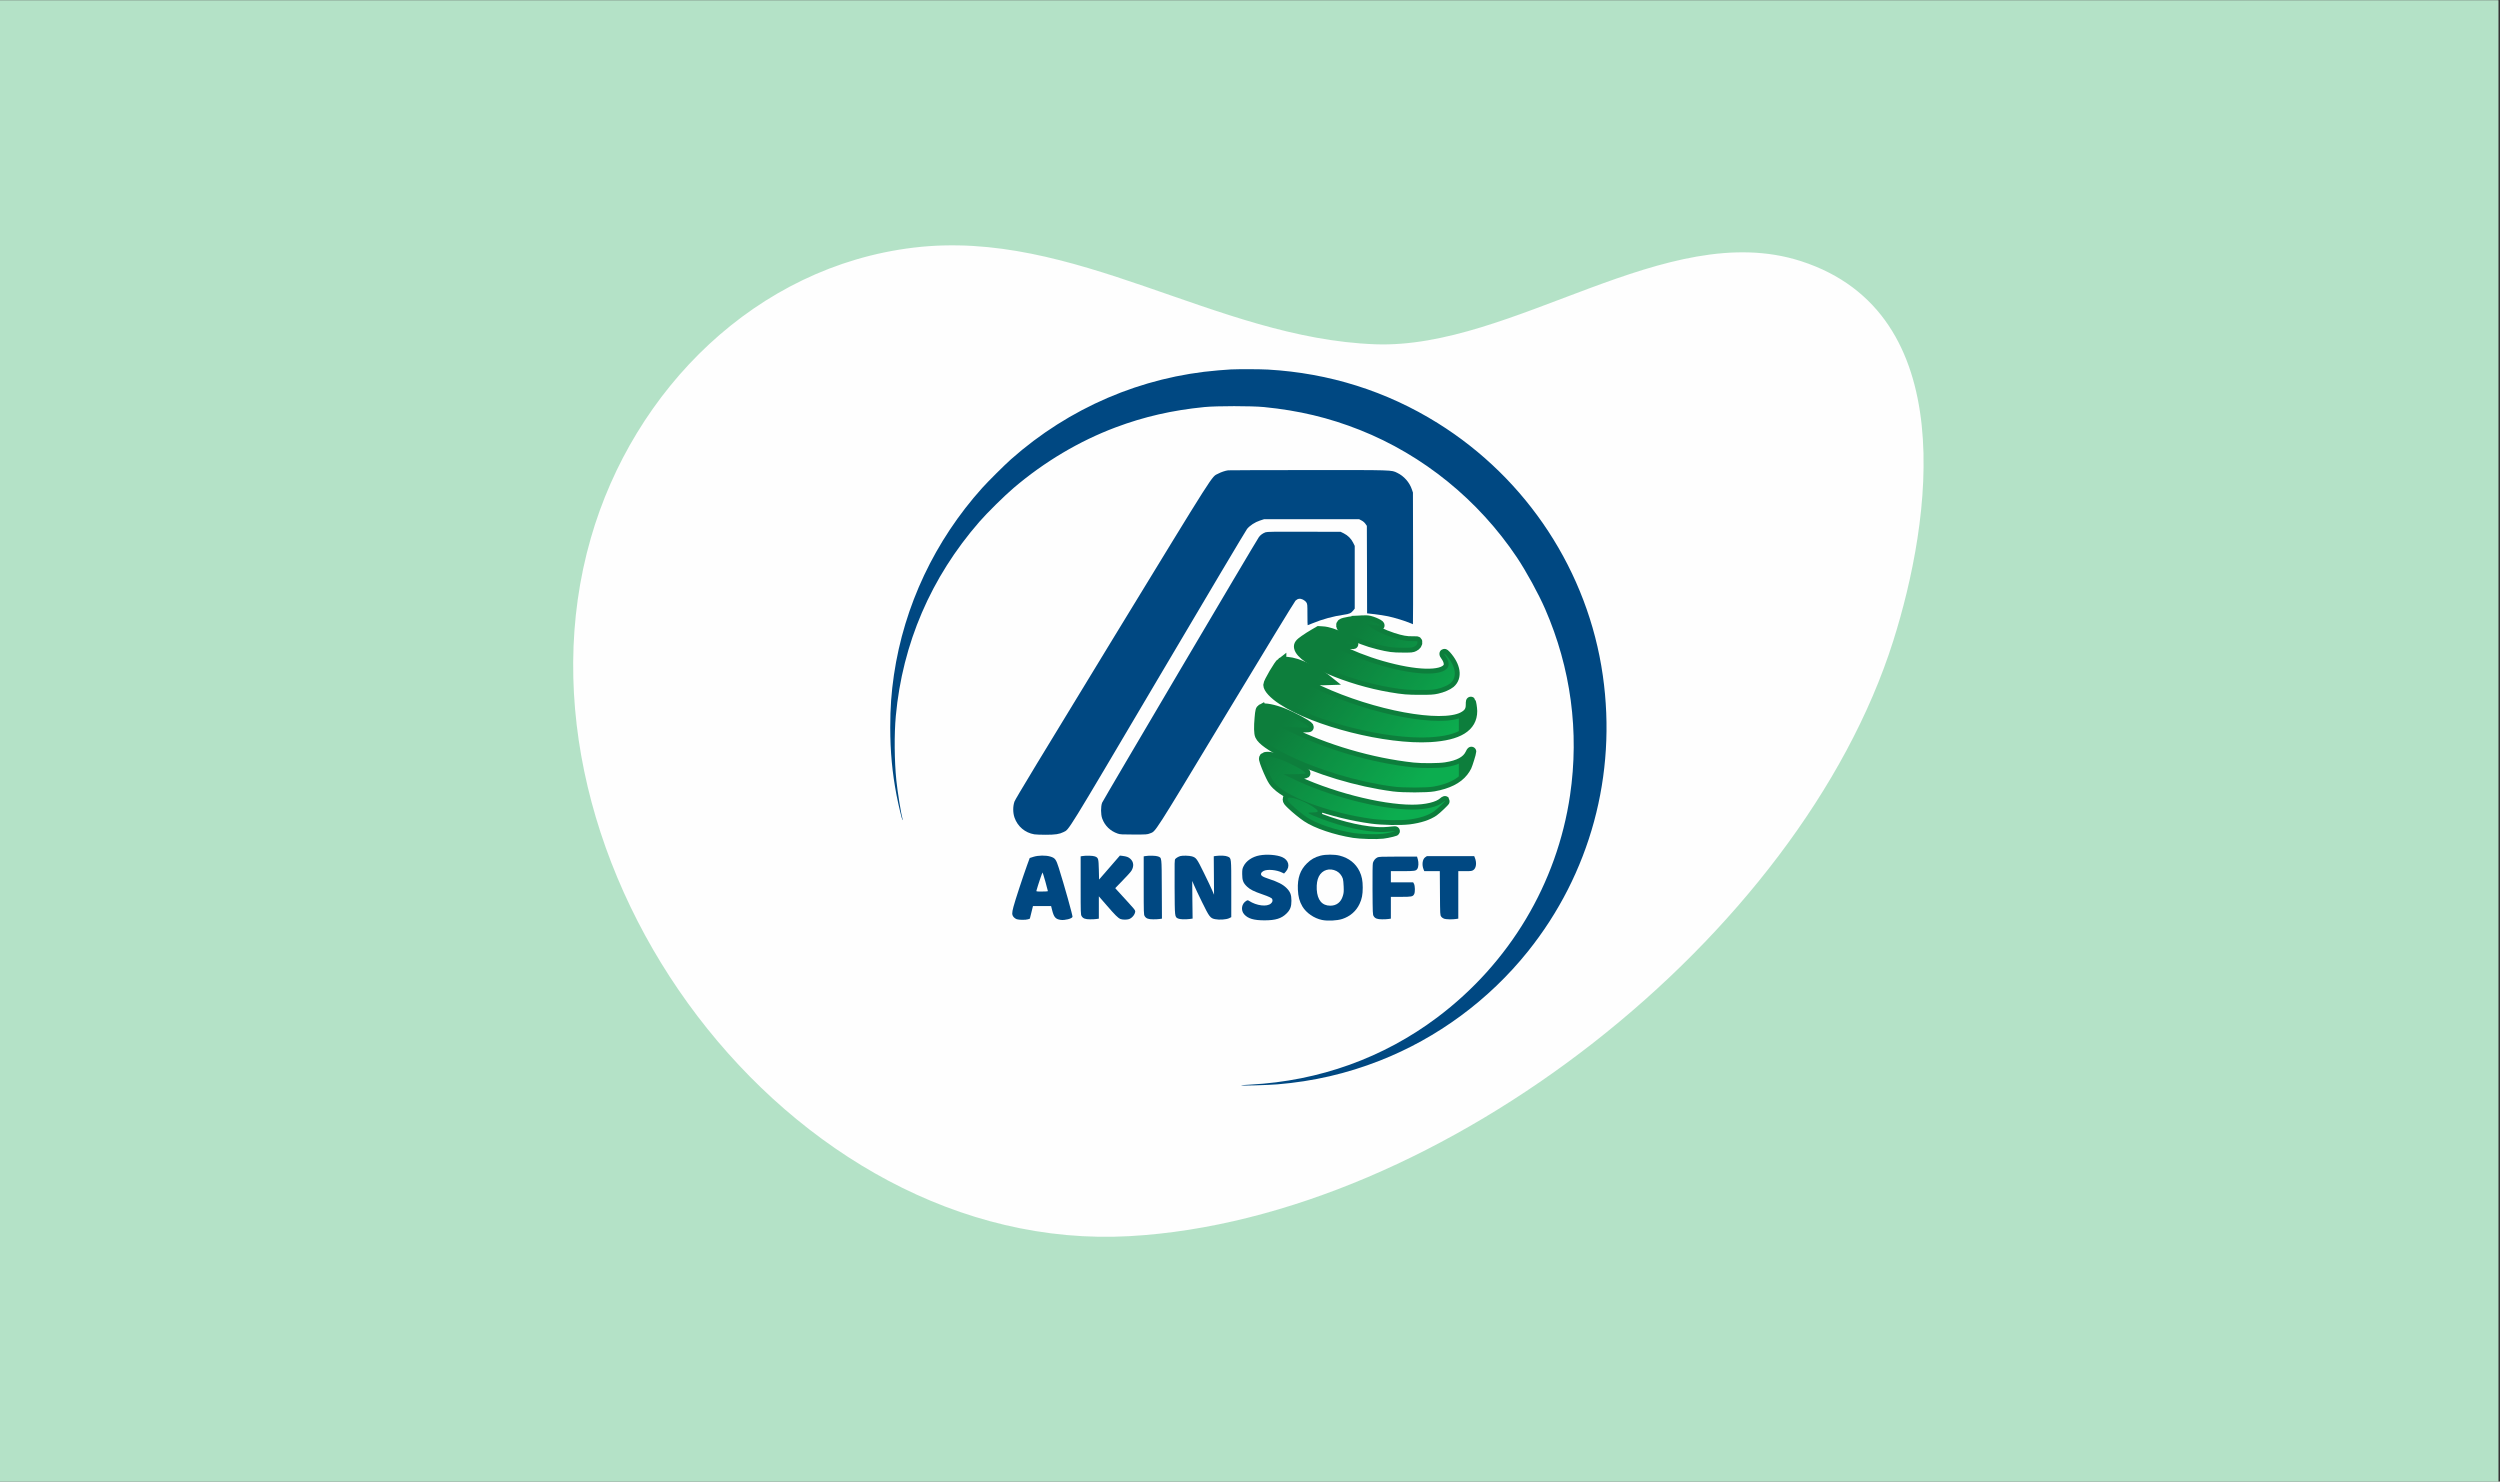
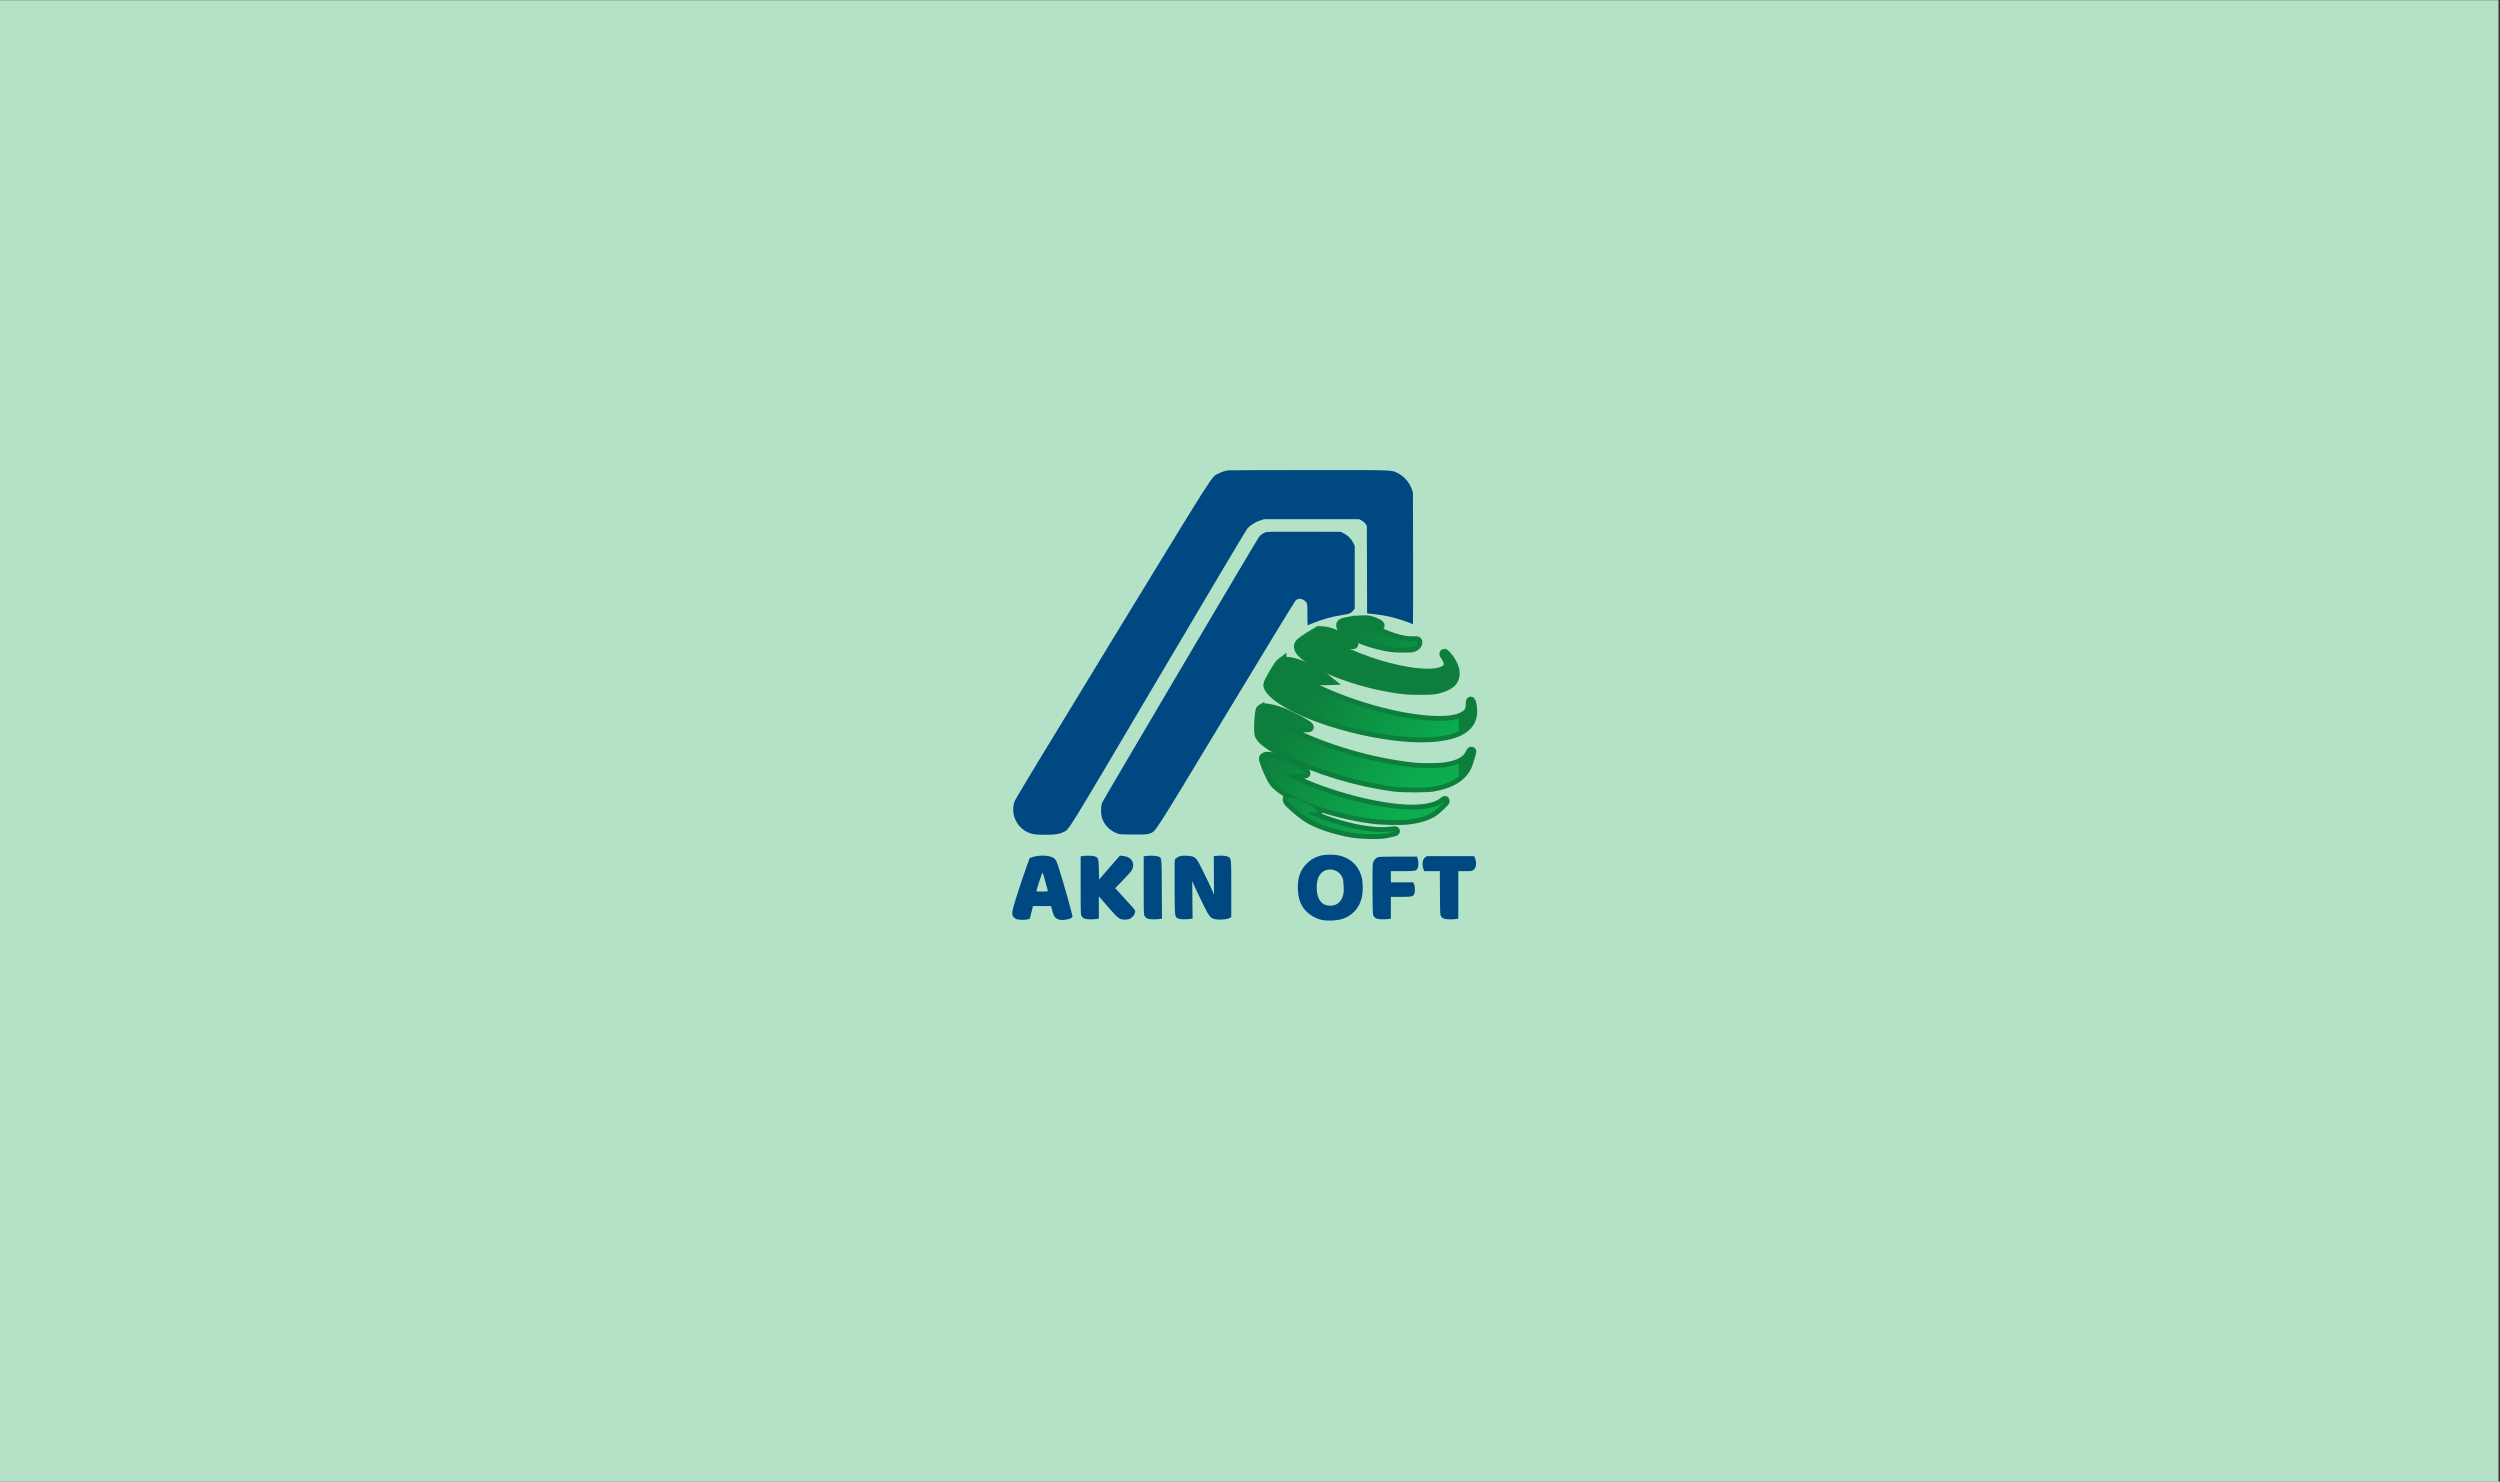
<svg xmlns="http://www.w3.org/2000/svg" xml:space="preserve" width="51.411mm" height="30.468mm" version="1.1" style="shape-rendering:geometricPrecision; text-rendering:geometricPrecision; image-rendering:optimizeQuality; fill-rule:evenodd; clip-rule:evenodd" viewBox="0 0 5141.12 3046.8" title="AKINSOFT">
  <rect x="0" y="0" width="5141.12" height="3046.8" fill="#333333" stroke="none" />
  <defs>
    <style type="text/css">
   
    .str0 {stroke:#0D7E3C;stroke-width:20;stroke-miterlimit:22.926}
    .fil0 {fill:#FEFEFE}
    .fil3 {fill:#004882}
    .fil6 {fill:#004882}
    .fil5 {fill:#0CAD4F}
    .fil4 {fill:#0D7E3C}
    .fil1 {fill:#0CA44B;fill-opacity:0.302}
    .fil2 {fill:#FEFEFE}
   
  </style>
    <mask id="id0">
      <linearGradient id="id1" gradientUnits="userSpaceOnUse" x1="2632.4" y1="1494.7" x2="2868.78" y2="1677.85">
        <stop offset="0" style="stop-opacity:0; stop-color:white" />
        <stop offset="1" style="stop-opacity:1; stop-color:white" />
      </linearGradient>
      <rect style="fill:url(#id1)" x="2753.83" y="1271.51" width="165.02" height="64.32" />
    </mask>
    <mask id="id2">
      <linearGradient id="id3" gradientUnits="userSpaceOnUse" x1="2632.4" y1="1494.7" x2="2868.78" y2="1677.85">
        <stop offset="0" style="stop-opacity:0; stop-color:white" />
        <stop offset="1" style="stop-opacity:1; stop-color:white" />
      </linearGradient>
      <rect style="fill:url(#id3)" x="2667.04" y="1293.77" width="328.53" height="128.92" />
    </mask>
    <mask id="id4">
      <linearGradient id="id5" gradientUnits="userSpaceOnUse" x1="2632.4" y1="1494.7" x2="2868.78" y2="1677.85">
        <stop offset="0" style="stop-opacity:0; stop-color:white" />
        <stop offset="1" style="stop-opacity:1; stop-color:white" />
      </linearGradient>
      <rect style="fill:url(#id5)" x="2604.05" y="1356.72" width="427.61" height="163.74" />
    </mask>
    <mask id="id6">
      <linearGradient id="id7" gradientUnits="userSpaceOnUse" x1="2632.4" y1="1494.7" x2="2868.78" y2="1677.85">
        <stop offset="0" style="stop-opacity:0; stop-color:white" />
        <stop offset="1" style="stop-opacity:1; stop-color:white" />
      </linearGradient>
      <rect style="fill:url(#id7)" x="2585.1" y="1452.78" width="444.56" height="170.57" />
    </mask>
    <mask id="id8">
      <linearGradient id="id9" gradientUnits="userSpaceOnUse" x1="2632.4" y1="1494.7" x2="2868.78" y2="1677.85">
        <stop offset="0" style="stop-opacity:0; stop-color:white" />
        <stop offset="1" style="stop-opacity:1; stop-color:white" />
      </linearGradient>
      <rect style="fill:url(#id9)" x="2595.14" y="1552.25" width="380.18" height="138.18" />
    </mask>
    <mask id="id10">
      <linearGradient id="id11" gradientUnits="userSpaceOnUse" x1="2632.4" y1="1494.7" x2="2868.78" y2="1677.85">
        <stop offset="0" style="stop-opacity:0; stop-color:white" />
        <stop offset="1" style="stop-opacity:1; stop-color:white" />
      </linearGradient>
      <rect style="fill:url(#id11)" x="2643.96" y="1636.38" width="228.63" height="82.94" />
    </mask>
  </defs>
  <g id="Layer_x0020_1">
    <rect class="fil0" x="-3.31" y="0.59" width="5141.12" height="3046.81" />
    <g id="_1856181000240">
      <polygon class="fil1" points="-3.32,0.59 5137.81,0.59 5137.81,3047.38 -3.32,3047.38 " />
-       <path id="Path_52869" class="fil2" d="M2827.96 707.98c283.92,10.41 598.74,-260.19 875.42,-171.03 330.92,106.64 268.41,532.96 189.94,781.17 -191.78,606.47 -927.78,1187.73 -1570.02,1223.92 -701.24,39.49 -1300.3,-767.97 -1108.31,-1435.47 87.93,-305.68 339.58,-558.4 664.03,-597.36 331.28,-39.82 621.29,186.79 948.94,198.77z" data-name="Path 52869" />
      <g>
-         <path class="fil3" d="M2531.55 759.68c-3.79,0.2 -15.46,1 -25.94,1.9 -157.72,12.87 -306.75,76.81 -426.46,182.85 -13.17,11.68 -46.79,45.09 -59.26,58.96 -97.36,108.34 -160.61,242.21 -181.56,384.57 -5.38,36.71 -7.58,67.93 -7.58,107.73 0,50.08 4.09,93.58 13.07,140.16 3.99,20.55 10.87,49.18 12.07,50.38 0.7,0.7 0.8,0.3 0.4,-1 -3.19,-10.87 -10.47,-56.06 -12.97,-80.3 -4.09,-40.2 -4.59,-94.97 -1.1,-132.68 13.67,-148.84 72.23,-284.91 171.79,-399.23 15.36,-17.76 52.17,-54.07 70.53,-69.63 63.44,-53.97 134.47,-96.17 209.59,-124.5 58.65,-22.04 116.41,-35.21 182.55,-41.8 25.64,-2.49 96.97,-2.49 122.7,0 71.63,7.09 133.48,21.85 197.12,47.09 130.19,51.77 243.71,143.85 323.02,262.16 19.05,28.53 44.39,74.72 57.96,105.95 52.97,121.6 70.43,252.58 51.27,383.06 -26.73,181.76 -124.69,345.46 -273.23,456.99 -110.83,83.2 -242.41,130.49 -383.97,138.07 -10.37,0.5 -19.15,1.29 -19.45,1.59 -1,1.1 55.06,-0.5 74.72,-2.09 73.72,-6.09 142.65,-22.05 210.48,-48.68 118.52,-46.49 224.56,-124.7 304.56,-224.46 128.19,-159.91 183.46,-363.31 154.23,-567.72 -30.43,-213.38 -155.42,-404.31 -339.58,-519.03 -105.24,-65.64 -223.25,-102.85 -349.05,-110.04 -16.06,-0.89 -57.96,-1.09 -75.91,-0.3l0 0z" />
        <path class="fil3" d="M2525.56 967.18c-5.88,0.8 -14.06,3.49 -20.45,6.88 -14.26,7.38 -0.5,-14.06 -217.67,341.57 -148.04,242.61 -199.41,327.51 -201.21,332.69 -3.49,9.98 -3.39,23.15 0.1,33.12 6.48,18.36 21.75,31.13 40.7,34.32 2.99,0.5 13.57,0.9 23.44,0.9 19.96,0 28.04,-1.3 36.52,-5.49 12.27,-6.28 2.09,10.18 194.92,-316.23 98.16,-166.3 180.36,-304.46 182.56,-307.15 5.68,-6.99 16.26,-13.97 26.43,-17.26l8.48 -2.79 97.76 0 97.87 0 4.89 2.59c2.99,1.49 6.18,4.19 7.98,6.78l2.99 4.29 0.3 89.98 0.2 89.98 15.56 1.7c8.48,1 20.85,2.89 27.43,4.29 12.87,2.69 36.02,9.78 45.19,13.86 3.1,1.4 5.89,2.5 6.09,2.5 0.3,0 0.4,-60.95 0.3,-135.47l-0.3 -135.37 -2.3 -6.69c-4.88,-14.36 -16.26,-27.23 -30.02,-33.81 -12.37,-5.99 -6.49,-5.79 -183.16,-5.69 -88.88,0 -162.9,0.3 -164.6,0.5l0 0z" />
        <path class="fil3" d="M2602.58 1094.57c-5.79,2.09 -10.98,5.89 -13.87,10.17 -7.98,11.78 -320.62,541.49 -322.32,546.08 -2.89,7.98 -2.79,24.14 0.2,32.32 5.39,14.96 16.76,25.94 32.02,31.12 4.79,1.7 8.78,1.9 32.93,1.9 26.43,0 27.63,-0.1 33.21,-2.3 12.57,-5.08 3.8,8.68 156.42,-244.1 77.22,-127.99 141.16,-232.84 142.96,-234.53 4.59,-4.39 9.57,-5.09 15.36,-2.2 2.59,1.3 5.69,3.79 6.88,5.69 2.2,3.29 2.3,4.29 2.3,25.14 0,12.07 0.2,21.85 0.5,21.85 0.3,0 4.78,-1.8 10.07,-3.99 20.15,-8.38 42.6,-14.47 64.25,-17.56 11.57,-1.6 14.76,-3.1 19.35,-8.68l3.09 -3.89 0 -64.54 0 -64.45 -3.19 -6.48c-4.09,-8.28 -10.97,-15.17 -19.25,-19.26l-6.49 -3.19 -75.32 -0.2c-61.65,-0.2 -76.01,0 -79.1,1.1l0 0z" />
        <path class="fil4 str0" d="M2801.89 1275.43c-18.45,0.7 -39.5,4.19 -42.6,6.98 -10.27,9.28 29.03,31.82 75.12,43.1 22.85,5.58 29.93,6.48 50.28,6.48 17.76,0.1 19.25,0 23.54,-2.19 4.79,-2.3 7.38,-6.19 6.69,-9.88 -0.3,-1.59 -1.3,-1.79 -10.28,-1.5 -11.67,0.4 -22.64,-1.59 -40.4,-7.28 -20.65,-6.68 -41.6,-17.06 -50.48,-24.94 -3.49,-3.19 -3.59,-3.49 -1.39,-2.99 4.88,1 21.44,3.49 23.24,3.49 7.88,0 -12.97,-10.07 -23.24,-11.17 -1.9,-0.2 -6.59,-0.3 -10.48,-0.1z" />
        <path class="fil4 str0" d="M2702.03 1303.46c-5.58,3.19 -14.36,8.78 -19.55,12.47 -10.17,7.08 -12.47,10.28 -11.37,15.76 5.09,25.74 101.05,67.44 189.14,82.1 26.04,4.39 34.52,5.09 60.35,5.09 21.85,0 26.14,-0.3 34.82,-2.19 10.57,-2.3 22.04,-7.29 27.33,-11.68 14.67,-12.47 11.17,-35.31 -8.68,-57.46 -4.39,-4.88 -5.58,-3.89 -1.69,1.3 6.58,8.88 8.48,18.26 4.69,23.94 -11.78,17.86 -65.84,16.26 -135.97,-3.89 -32.13,-9.18 -66.94,-22.94 -91.58,-36.01 -11.67,-6.19 -23.24,-13.27 -22.65,-13.87 0.2,-0.2 11.08,0.9 24.24,2.5 29.03,3.59 32.33,3.89 32.33,2.89 0,-1.4 -11.08,-7.98 -22.75,-13.47 -16.06,-7.68 -30.82,-12.37 -40.6,-12.87l-7.98 -0.49 -10.08 5.88 0 0z" />
        <path class="fil4 str0" d="M2635.3 1361.82c-5.39,3.89 -27.44,41.4 -27.44,46.59 0,7.18 11.37,19.55 28.53,30.82 68.24,45.09 215.48,82.2 304.66,76.91 58.36,-3.49 86.89,-21.15 86.79,-53.77 -0.1,-6.38 -1.99,-18.45 -3.19,-19.65 -0.2,-0.2 -0.4,2.9 -0.4,6.89 0.1,11.57 -4.79,18.75 -16.46,24.64 -44.49,22.54 -183.95,-3.3 -294.58,-54.47 -14.27,-6.59 -38.81,-19.45 -44,-22.95 -1.79,-1.29 -1.79,-1.39 0.9,-1.39 1.6,0 11.57,0.9 22.15,1.99 10.57,1.2 23.44,1.9 28.53,1.8l9.28 -0.3 -5.89 -4.69c-12.47,-9.88 -39.21,-23.24 -59.16,-29.83 -11.77,-3.79 -26.33,-5.09 -29.72,-2.59z" />
        <path class="fil4 str0" d="M2594.99 1457.49c-3.09,1.59 -3.69,3.79 -4.98,18.65 -1.7,18.46 -1.4,31.72 0.79,36.51 4.39,9.68 22.45,22.45 53.97,38.21 64.05,32.02 146.94,57.06 220.97,66.74 20.15,2.59 68.53,2.59 82.79,-0.1 29.03,-5.29 48.98,-15.27 60.86,-30.33 2.49,-3.09 5.68,-7.98 6.98,-10.87 2.29,-4.79 9.48,-28.23 9.48,-30.73 0,-0.5 -1.4,1.8 -3,5.09 -6.88,14.07 -23.04,22.84 -49.88,26.94 -13.86,2.19 -49.28,2.39 -66.83,0.49 -86.09,-9.37 -179.97,-36.81 -258.28,-75.71l-15.46 -7.68 4.39 -0.3c2.49,-0.2 11.07,0.1 19.25,0.7 19.66,1.49 36.91,1.39 36.02,0 -2.7,-4.49 -34.32,-21.55 -54.17,-29.33 -19.06,-7.38 -37.81,-10.98 -42.9,-8.28l0 0z" />
        <path class="fil4 str0" d="M2600.48 1557.34c-1.5,1.1 -1.8,2.1 -1.3,4.49 1.1,5.49 7.78,22.35 13.57,34.12 4.49,9.18 6.88,12.77 12.07,17.96 27.63,27.83 114.92,58.95 196.02,69.93 21.95,2.99 59.66,3.69 77.02,1.49 21.74,-2.79 38.7,-8.28 50.87,-16.66 5.39,-3.69 23.55,-20.95 22.75,-21.64 -0.2,-0.3 -2,0.89 -3.89,2.59 -10.88,9.48 -34.42,15.16 -63.45,15.16 -66.84,0 -174.27,-28.03 -249.29,-65.04l-15.56 -7.58 17.95 -0.1c9.88,-0.1 20.35,-0.4 23.25,-0.8 4.98,-0.6 5.18,-0.7 3.59,-2.39 -5.79,-6.49 -36.41,-22.25 -54.57,-28.33 -12.87,-4.29 -25.74,-5.79 -29.03,-3.2z" />
        <path class="fil4 str0" d="M2649.56 1640.54c-1.2,0.3 -1.79,1.4 -1.79,3.49 0,2.6 1.39,4.39 7.78,10.58 8.78,8.48 22.84,19.95 31.62,25.83 20.15,13.57 59.36,26.74 96.76,32.73 13.27,2.19 47.39,3.09 59.46,1.59 5.19,-0.6 13.67,-2.19 18.85,-3.59 6.99,-1.8 8.18,-2.29 4.49,-1.9 -17.85,1.9 -25.14,2.2 -37.8,1.3 -37.21,-2.59 -84.4,-14.86 -127.3,-32.92 -6.58,-2.79 -11.67,-5.49 -11.37,-5.98 0.3,-0.5 3.79,-0.9 7.68,-0.9 14.07,0 15.37,-2 5.89,-8.98 -16.66,-12.27 -45.79,-23.74 -54.27,-21.25l0 0z" />
        <path class="fil5" style="mask:url(#id0)" d="M2801.89 1275.43c-18.45,0.7 -39.5,4.19 -42.6,6.98 -10.27,9.28 29.03,31.82 75.12,43.1 22.85,5.58 29.93,6.48 50.28,6.48 17.76,0.1 19.25,0 23.54,-2.19 4.79,-2.3 7.38,-6.19 6.69,-9.88 -0.3,-1.59 -1.3,-1.79 -10.28,-1.5 -11.67,0.4 -22.64,-1.59 -40.4,-7.28 -20.65,-6.68 -41.6,-17.06 -50.48,-24.94 -3.49,-3.19 -3.59,-3.49 -1.39,-2.99 4.88,1 21.44,3.49 23.24,3.49 7.88,0 -12.97,-10.07 -23.24,-11.17 -1.9,-0.2 -6.59,-0.3 -10.48,-0.1z" />
-         <path class="fil5" style="mask:url(#id2)" d="M2702.03 1303.46c-5.58,3.19 -14.36,8.78 -19.55,12.47 -10.17,7.08 -12.47,10.28 -11.37,15.76 5.09,25.74 101.05,67.44 189.14,82.1 26.04,4.39 34.52,5.09 60.35,5.09 21.85,0 26.14,-0.3 34.82,-2.19 10.57,-2.3 22.04,-7.29 27.33,-11.68 14.67,-12.47 11.17,-35.31 -8.68,-57.46 -4.39,-4.88 -5.58,-3.89 -1.69,1.3 6.58,8.88 8.48,18.26 4.69,23.94 -11.78,17.86 -65.84,16.26 -135.97,-3.89 -32.13,-9.18 -66.94,-22.94 -91.58,-36.01 -11.67,-6.19 -23.24,-13.27 -22.65,-13.87 0.2,-0.2 11.08,0.9 24.24,2.5 29.03,3.59 32.33,3.89 32.33,2.89 0,-1.4 -11.08,-7.98 -22.75,-13.47 -16.06,-7.68 -30.82,-12.37 -40.6,-12.87l-7.98 -0.49 -10.08 5.88 0 0z" />
        <path class="fil5" style="mask:url(#id4)" d="M2635.3 1361.82c-5.39,3.89 -27.44,41.4 -27.44,46.59 0,7.18 11.37,19.55 28.53,30.82 68.24,45.09 215.48,82.2 304.66,76.91 58.36,-3.49 86.89,-21.15 86.79,-53.77 -0.1,-6.38 -1.99,-18.45 -3.19,-19.65 -0.2,-0.2 -0.4,2.9 -0.4,6.89 0.1,11.57 -4.79,18.75 -16.46,24.64 -44.49,22.54 -183.95,-3.3 -294.58,-54.47 -14.27,-6.59 -38.81,-19.45 -44,-22.95 -1.79,-1.29 -1.79,-1.39 0.9,-1.39 1.6,0 11.57,0.9 22.15,1.99 10.57,1.2 23.44,1.9 28.53,1.8l9.28 -0.3 -5.89 -4.69c-12.47,-9.88 -39.21,-23.24 -59.16,-29.83 -11.77,-3.79 -26.33,-5.09 -29.72,-2.59z" />
        <path class="fil5" style="mask:url(#id6)" d="M2594.99 1457.49c-3.09,1.59 -3.69,3.79 -4.98,18.65 -1.7,18.46 -1.4,31.72 0.79,36.51 4.39,9.68 22.45,22.45 53.97,38.21 64.05,32.02 146.94,57.06 220.97,66.74 20.15,2.59 68.53,2.59 82.79,-0.1 29.03,-5.29 48.98,-15.27 60.86,-30.33 2.49,-3.09 5.68,-7.98 6.98,-10.87 2.29,-4.79 9.48,-28.23 9.48,-30.73 0,-0.5 -1.4,1.8 -3,5.09 -6.88,14.07 -23.04,22.84 -49.88,26.94 -13.86,2.19 -49.28,2.39 -66.83,0.49 -86.09,-9.37 -179.97,-36.81 -258.28,-75.71l-15.46 -7.68 4.39 -0.3c2.49,-0.2 11.07,0.1 19.25,0.7 19.66,1.49 36.91,1.39 36.02,0 -2.7,-4.49 -34.32,-21.55 -54.17,-29.33 -19.06,-7.38 -37.81,-10.98 -42.9,-8.28l0 0z" />
        <path class="fil5" style="mask:url(#id8)" d="M2600.48 1557.34c-1.5,1.1 -1.8,2.1 -1.3,4.49 1.1,5.49 7.78,22.35 13.57,34.12 4.49,9.18 6.88,12.77 12.07,17.96 27.63,27.83 114.92,58.95 196.02,69.93 21.95,2.99 59.66,3.69 77.02,1.49 21.74,-2.79 38.7,-8.28 50.87,-16.66 5.39,-3.69 23.55,-20.95 22.75,-21.64 -0.2,-0.3 -2,0.89 -3.89,2.59 -10.88,9.48 -34.42,15.16 -63.45,15.16 -66.84,0 -174.27,-28.03 -249.29,-65.04l-15.56 -7.58 17.95 -0.1c9.88,-0.1 20.35,-0.4 23.25,-0.8 4.98,-0.6 5.18,-0.7 3.59,-2.39 -5.79,-6.49 -36.41,-22.25 -54.57,-28.33 -12.87,-4.29 -25.74,-5.79 -29.03,-3.2z" />
        <path class="fil5" style="mask:url(#id10)" d="M2649.56 1640.54c-1.2,0.3 -1.79,1.4 -1.79,3.49 0,2.6 1.39,4.39 7.78,10.58 8.78,8.48 22.84,19.95 31.62,25.83 20.15,13.57 59.36,26.74 96.76,32.73 13.27,2.19 47.39,3.09 59.46,1.59 5.19,-0.6 13.67,-2.19 18.85,-3.59 6.99,-1.8 8.18,-2.29 4.49,-1.9 -17.85,1.9 -25.14,2.2 -37.8,1.3 -37.21,-2.59 -84.4,-14.86 -127.3,-32.92 -6.58,-2.79 -11.67,-5.49 -11.37,-5.98 0.3,-0.5 3.79,-0.9 7.68,-0.9 14.07,0 15.37,-2 5.89,-8.98 -16.66,-12.27 -45.79,-23.74 -54.27,-21.25l0 0z" />
-         <path class="fil6" d="M2590.21 1759.05c-14.87,2.7 -27.54,11.28 -32.93,22.35 -2.49,4.99 -2.79,6.68 -2.79,16.06 0,13.07 2.1,18.36 10.08,25.94 6.08,5.78 14.16,9.87 31.42,15.76 13.67,4.69 19.35,7.48 20.25,9.68 1.4,3.59 0.5,6.38 -2.79,9.27 -8.18,7.19 -29.43,4.49 -44.79,-5.48 -2.5,-1.6 -3,-1.6 -5.39,-0.3 -10.08,5.68 -12.27,19.45 -4.59,28.03 7.88,8.78 19.85,12.27 41.7,12.27 22.84,0 35.01,-3.79 45.49,-14.27 7.48,-7.48 9.88,-13.86 9.88,-26.03 0,-12.47 -2.4,-18.56 -10.38,-26.44 -7.38,-7.18 -17.36,-12.37 -35.61,-18.35 -14.37,-4.69 -17.86,-7.29 -16.26,-11.77 0.5,-1.5 2.59,-3.5 4.88,-4.69 7.79,-4.09 27.24,-2.3 38.51,3.49l3.69 1.79 3.59 -3.89c9.38,-10.47 5.99,-24.14 -7.58,-29.92 -10.97,-4.69 -31.32,-6.29 -46.38,-3.5l0 0z" />
        <path class="fil6" d="M2715.8 1759.55c-11.87,3.1 -19.75,7.58 -28.23,15.96 -13.87,13.67 -19.55,30.23 -18.56,53.87 0.6,14.47 3.3,24.54 9.38,34.82 7.88,13.17 23.84,24.24 40.2,27.63 11.48,2.4 30.83,1.5 41.6,-1.99 16.06,-5.19 28.63,-16.06 35.62,-30.93 4.78,-9.97 6.58,-19.25 6.58,-33.52 0,-14.26 -1.8,-23.54 -6.48,-33.42 -7.98,-16.46 -21.85,-27.53 -41,-32.42 -10.48,-2.69 -28.83,-2.69 -39.11,0zm32.62 31.73c5.89,2.89 11.07,9.27 13.17,15.96 0.6,1.99 1.4,9.17 1.59,15.86 0.4,10.57 0.2,13.17 -1.69,19.35 -3.89,12.97 -12.97,20.05 -25.84,20.05 -16.96,0 -26.63,-11.67 -27.83,-33.32 -0.5,-11.17 0.9,-19.95 4.29,-26.73 6.98,-13.67 22.15,-18.26 36.31,-11.18l0 0.01z" />
        <path class="fil6" d="M2125.04 1762.05l-7.48 2.39 -5.39 14.76c-8.78,24.35 -24.74,72.83 -28.03,85.5 -3.5,13.16 -3.4,16.66 0.59,21.44 1.3,1.6 4.09,3.5 6.19,4.19 4.79,1.6 18.65,1.7 23.24,0.1l3.69 -1.29 3.2 -12.87 3.19 -12.97 18.65 0 18.66 0 1.79 7.18c3.89,15.87 7.29,19.76 18.16,21.25 8.48,1.1 22.64,-2.49 24.04,-6.18 0.8,-1.9 -16.86,-64.94 -28.23,-100.86 -5.49,-17.36 -7.58,-20.25 -17.06,-23.14 -9.58,-2.99 -25.14,-2.69 -35.21,0.5l0 0zm24.84 51.37c2.79,10.18 5.08,18.86 5.08,19.25 0,0.4 -5.38,0.7 -12.07,0.7 -11.97,0 -11.97,0 -11.37,-2.29 3.09,-11.17 11.97,-37.51 12.47,-36.91 0.4,0.5 2.99,9.08 5.89,19.25z" />
        <path class="fil6" d="M2225.79 1760.45l-3.49 0.6 0 59.85c0,57.66 0.1,59.96 1.99,63.05 2.9,4.89 7.49,6.58 17.46,6.58 4.69,0.1 10.58,-0.3 13.27,-0.69l4.69 -0.7 0 -22.95 0 -22.94 15.86 18.25c17.46,20.25 23.54,26.24 28.53,28.34 4.09,1.69 12.87,1.79 17.56,0.29 6.68,-2.29 12.87,-10.07 12.87,-16.36 0,-1.99 -4.09,-6.98 -17.36,-21.24 -9.48,-10.28 -18.76,-20.35 -20.55,-22.45l-3.19 -3.69 15.36 -15.86c8.58,-8.68 16.66,-17.76 18.15,-20.25 5.29,-9.08 4.39,-17.96 -2.39,-24.14 -3.99,-3.6 -7.68,-4.99 -16.46,-6.09l-5.09 -0.6 -21.35 24.64 -21.44 24.64 -0.5 -20.35c-0.6,-23.04 -1,-24.44 -8.08,-27.23 -3.99,-1.6 -18.46,-2 -25.84,-0.7l0 0z" />
        <path class="fil6" d="M2355.48 1760.45l-3.5 0.6 0 59.85c0,57.66 0.1,59.96 2,63.05 2.89,4.89 7.48,6.58 17.46,6.58 4.69,0.1 10.67,-0.3 13.26,-0.69l4.79 -0.7 -0.3 -60.56c-0.3,-68.03 0.1,-64.24 -7.88,-67.43 -3.99,-1.6 -18.45,-2 -25.83,-0.7z" />
        <path class="fil6" d="M2427.3 1760.45c-3.99,1.2 -8.28,3.69 -10.27,5.89 -1.7,1.79 -1.7,5.38 -1.5,58.15 0.3,62.45 0.2,60.86 6.98,64.35 3.59,1.79 14.77,2.29 24.14,1l5.89 -0.8 -0.5 -38.81c-0.3,-21.35 -0.4,-38.7 -0.3,-38.6 0.2,0.19 1.9,4.09 3.79,8.77 1.9,4.69 9.38,20.45 16.56,35.02 14.87,30.33 16.76,32.82 26.74,34.81 8.58,1.8 22.84,0.8 28.63,-1.89l4.59 -2.29 0 -57.76c0,-65.45 0.2,-63.35 -7.19,-66.74 -4.48,-2.1 -14.86,-2.6 -24.14,-1.4l-4.69 0.7 0.3 39.6 0.3 39.51 -3.69 -8.68c-1.99,-4.79 -9.67,-21.05 -17.06,-36.01 -14.56,-29.73 -15.86,-31.53 -24.84,-34.22 -5.38,-1.6 -19.35,-1.89 -23.74,-0.6l0 0z" />
        <path class="fil6" d="M2930.98 1762.84c-5.79,3.89 -7.38,15.67 -3.4,25.24l1.4 3.39 15.96 0 15.96 0 0.3 45.1c0.3,45.19 0.3,45.19 2.6,48.38 1.19,1.79 3.89,3.69 5.98,4.39 4.09,1.39 17.06,1.69 24.44,0.5l4.69 -0.7 0 -48.88 0 -48.78 13.87 0c12.67,0 14.06,-0.2 17.16,-2.3 5.78,-3.89 7.18,-14.76 3.19,-24.84l-1.5 -3.79 -48.68 0 -48.58 0 -3.39 2.29 0 0z" />
        <path class="fil6" d="M2832.52 1763.24c-4.29,2.1 -7.88,6.49 -9.18,11.28 -0.7,2.59 -1,21.34 -0.8,55.06 0.3,48.78 0.4,51.38 2.29,54.37 2.9,4.89 7.49,6.58 17.46,6.58 4.69,0.1 10.58,-0.3 13.27,-0.7l4.69 -0.69 0 -22.45 0 -22.34 20.45 0c22.44,0 24.74,-0.5 27.43,-5.59 2.2,-3.89 1.9,-16.96 -0.3,-21.15l-1.79 -3.19 -22.85 0 -22.94 0 0 -11.47 0 -11.48 23.94 0c25.34,0 27.63,-0.4 30.53,-4.79 2.49,-3.69 2.89,-12.86 0.99,-19.45l-1.69 -5.68 -39.11 0c-33.91,0 -39.5,0.3 -42.39,1.69l0 0z" />
      </g>
    </g>
  </g>
</svg>